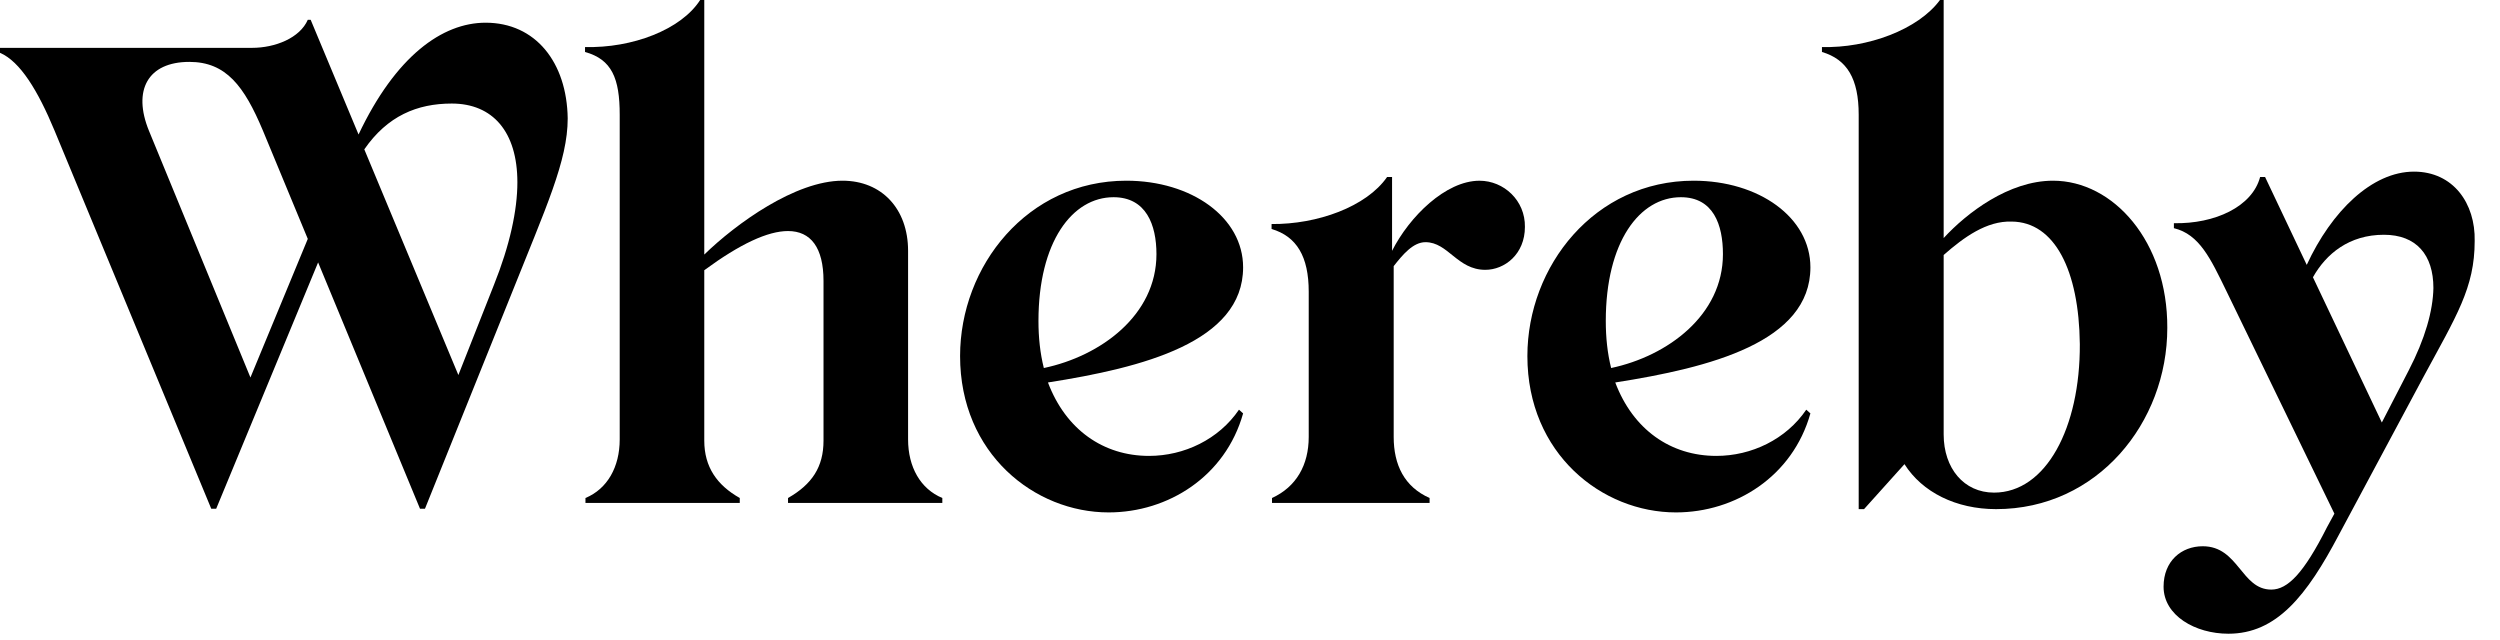
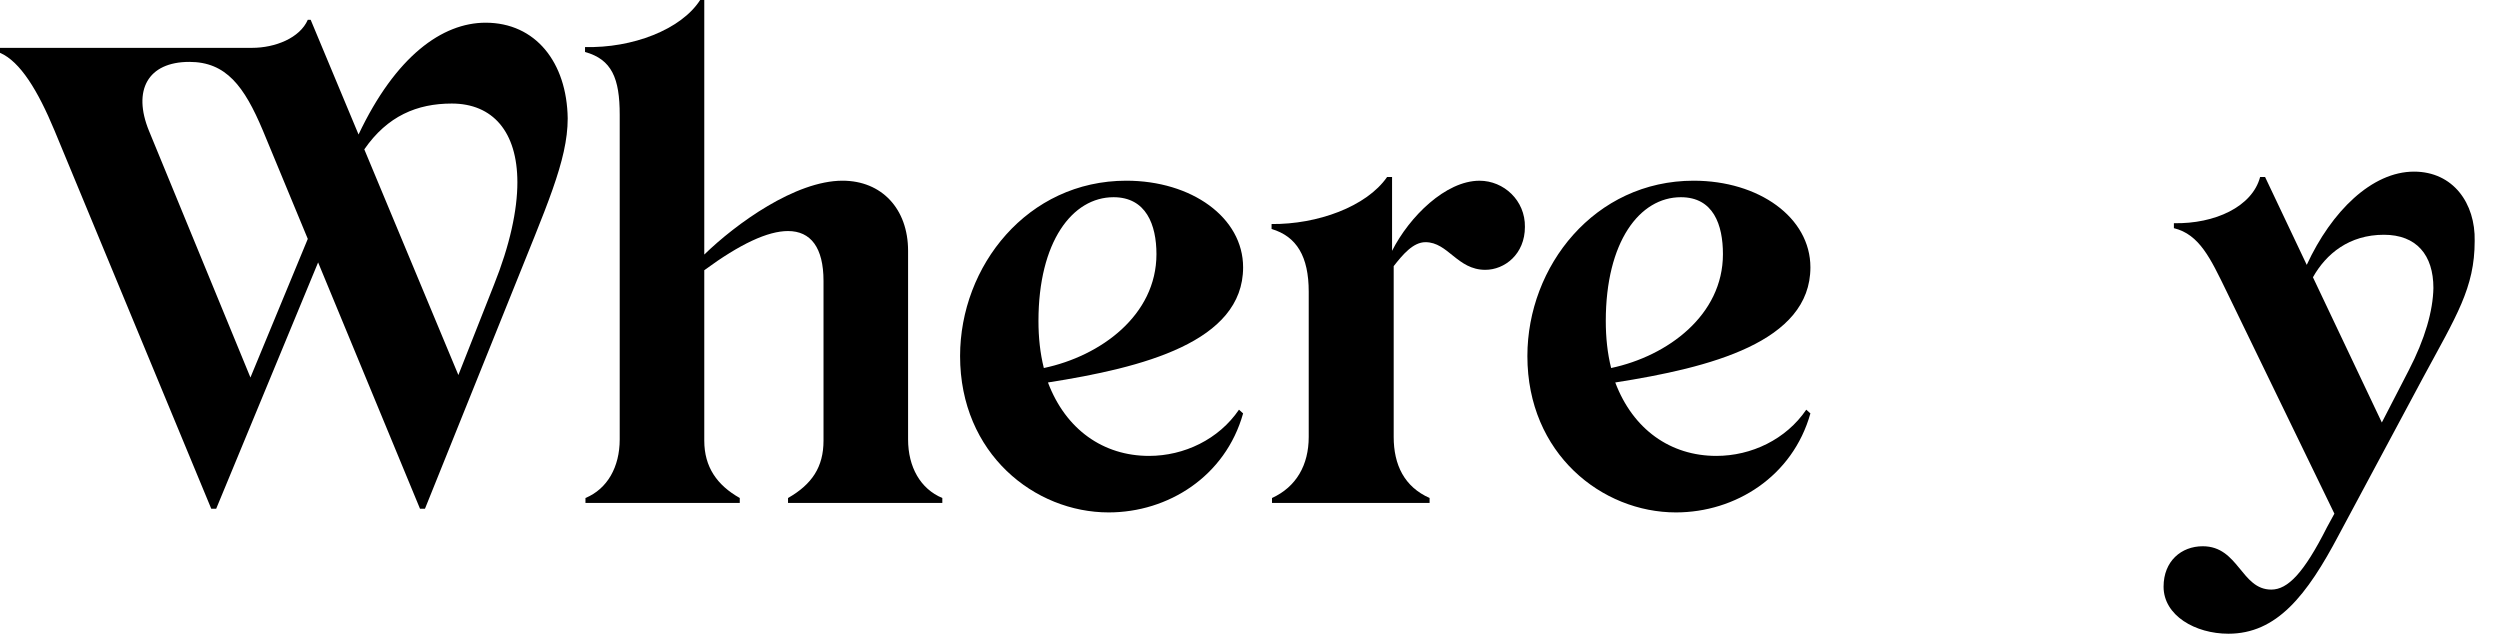
<svg xmlns="http://www.w3.org/2000/svg" width="86" height="22" viewBox="0 0 86 22" fill="none">
  <path d="M16.705 0.781C15.215 0.781 13.611 1.93 12.334 4.627L10.687 0.681H10.588C10.318 1.306 9.467 1.646 8.672 1.646H0V1.817C0.695 2.115 1.306 3.122 1.873 4.485L7.267 17.5H7.437L10.943 9.027L14.448 17.5H14.619L17.613 10.063C18.777 7.139 19.529 5.535 19.529 4.073C19.501 2.143 18.422 0.781 16.705 0.781ZM8.615 12.986L5.124 4.499C4.556 3.108 5.081 2.129 6.515 2.129C7.778 2.129 8.402 2.966 9.041 4.485L10.588 8.218L8.615 12.986ZM16.989 9.807L15.768 12.901L12.532 5.138C13.327 3.988 14.349 3.562 15.541 3.562C16.946 3.562 17.798 4.527 17.798 6.273C17.798 7.224 17.542 8.43 16.989 9.807Z" fill="black" />
  <path d="M62.278 9.197C62.278 7.479 60.504 6.216 58.262 6.216C54.855 6.216 52.542 9.154 52.542 12.248C52.542 15.612 55.111 17.627 57.651 17.627C59.695 17.627 61.668 16.393 62.278 14.221L62.136 14.093C61.441 15.115 60.249 15.683 59.042 15.683C57.467 15.683 56.175 14.775 55.565 13.157C58.829 12.646 62.278 11.766 62.278 9.197ZM55.423 12.66C55.295 12.149 55.239 11.61 55.239 11.042C55.239 8.317 56.402 6.784 57.822 6.784C58.943 6.784 59.269 7.735 59.269 8.743C59.269 10.843 57.367 12.248 55.423 12.66Z" fill="black" />
  <path d="M83.042 5.904C81.595 5.904 80.204 7.267 79.352 9.112L77.919 6.089H77.748C77.479 7.111 76.187 7.707 74.782 7.678V7.849C75.662 8.062 76.045 8.899 76.585 10.006L80.303 17.67L80.047 18.139C79.253 19.714 78.699 20.282 78.132 20.282C77.095 20.282 77.01 18.791 75.775 18.791C75.037 18.791 74.427 19.302 74.427 20.182C74.427 21.176 75.52 21.8 76.656 21.8C78.316 21.8 79.352 20.494 80.459 18.394L83.34 13.015C84.504 10.858 85.129 9.907 85.129 8.289C85.157 6.997 84.391 5.904 83.042 5.904ZM82.858 12.745L81.935 14.534L79.565 9.538C80.019 8.729 80.814 8.076 82.006 8.076C83.127 8.076 83.709 8.771 83.709 9.907C83.695 10.687 83.425 11.652 82.858 12.745Z" fill="black" />
  <path d="M31.238 15.115V8.629C31.238 7.182 30.33 6.216 28.982 6.216C27.364 6.216 25.32 7.693 24.227 8.757V0H24.085C23.432 1.022 21.743 1.661 20.125 1.618V1.788C21.048 2.044 21.318 2.697 21.318 3.946V15.115C21.318 16.066 20.892 16.819 20.14 17.131V17.301H25.448V17.131C24.667 16.691 24.227 16.066 24.227 15.158V9.296C25.462 8.388 26.413 7.948 27.108 7.948C27.889 7.948 28.329 8.516 28.329 9.665V15.158C28.329 16.066 27.931 16.662 27.108 17.131V17.301H32.416V17.131C31.664 16.819 31.238 16.066 31.238 15.115Z" fill="black" />
-   <path d="M70.624 6.216C69.105 6.216 67.657 7.324 66.862 8.189V0H66.735C65.983 1.022 64.237 1.661 62.675 1.618V1.788C63.541 2.044 63.939 2.711 63.939 3.946V17.514H64.123L65.514 15.967C66.124 16.932 67.288 17.514 68.665 17.514C72.156 17.514 74.555 14.534 74.555 11.283C74.569 8.303 72.696 6.216 70.624 6.216ZM68.594 16.946C67.558 16.946 66.862 16.109 66.862 14.945V8.771C67.558 8.161 68.338 7.593 69.204 7.622C70.68 7.636 71.518 9.296 71.546 11.837C71.56 14.718 70.382 16.946 68.594 16.946Z" fill="black" />
  <path d="M50.895 6.217C49.732 6.217 48.483 7.451 47.887 8.629V6.089H47.716C47.007 7.111 45.318 7.721 43.742 7.707V7.877C44.608 8.133 45.02 8.828 45.02 10.034V15.03C45.02 15.995 44.594 16.748 43.757 17.131V17.301H49.178V17.131C48.312 16.748 47.943 15.995 47.943 15.03V9.155C48.256 8.757 48.611 8.331 49.036 8.331C49.817 8.331 50.129 9.282 51.094 9.282C51.761 9.282 52.457 8.743 52.457 7.806C52.471 6.898 51.733 6.217 50.895 6.217Z" fill="black" />
  <path d="M42.763 9.197C42.763 7.479 40.989 6.216 38.746 6.216C35.34 6.216 33.027 9.154 33.027 12.248C33.027 15.612 35.596 17.627 38.136 17.627C40.18 17.627 42.153 16.393 42.763 14.221L42.621 14.093C41.926 15.115 40.733 15.683 39.527 15.683C37.952 15.683 36.66 14.775 36.05 13.157C39.314 12.646 42.763 11.766 42.763 9.197ZM35.908 12.66C35.78 12.149 35.723 11.61 35.723 11.042C35.723 8.317 36.887 6.784 38.306 6.784C39.428 6.784 39.782 7.735 39.782 8.743C39.782 10.843 37.867 12.248 35.908 12.66Z" fill="black" />
</svg>